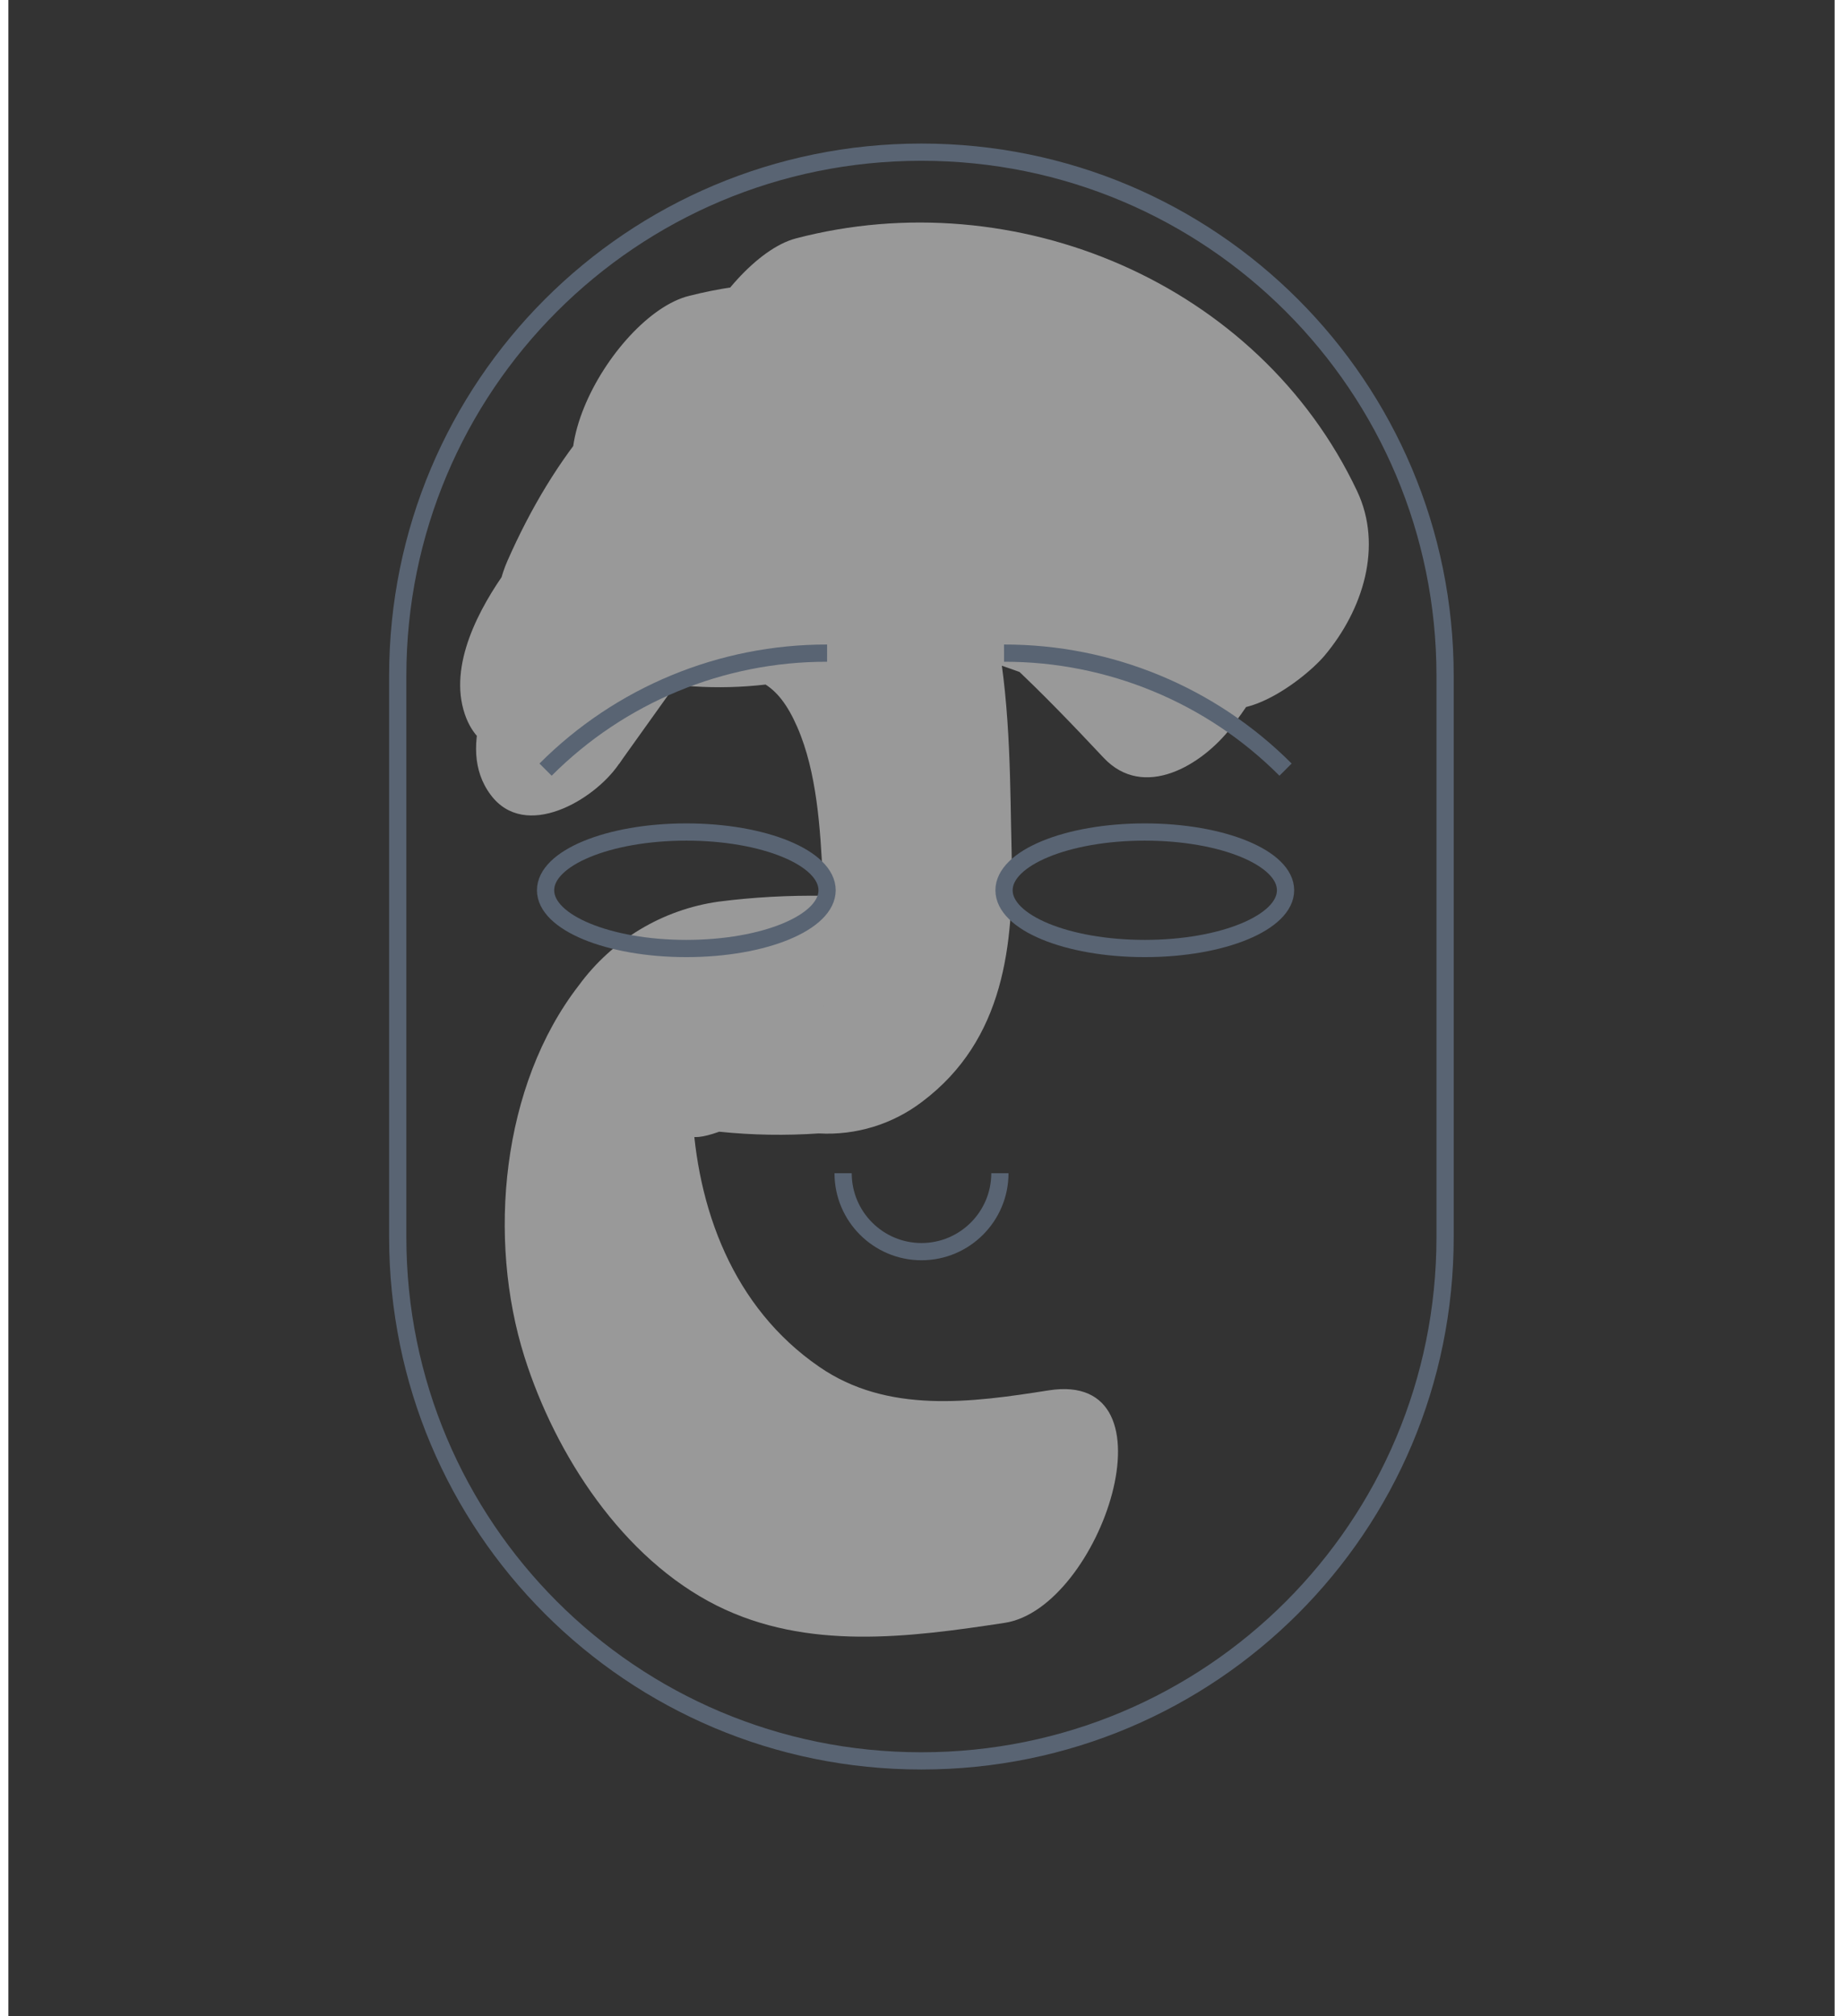
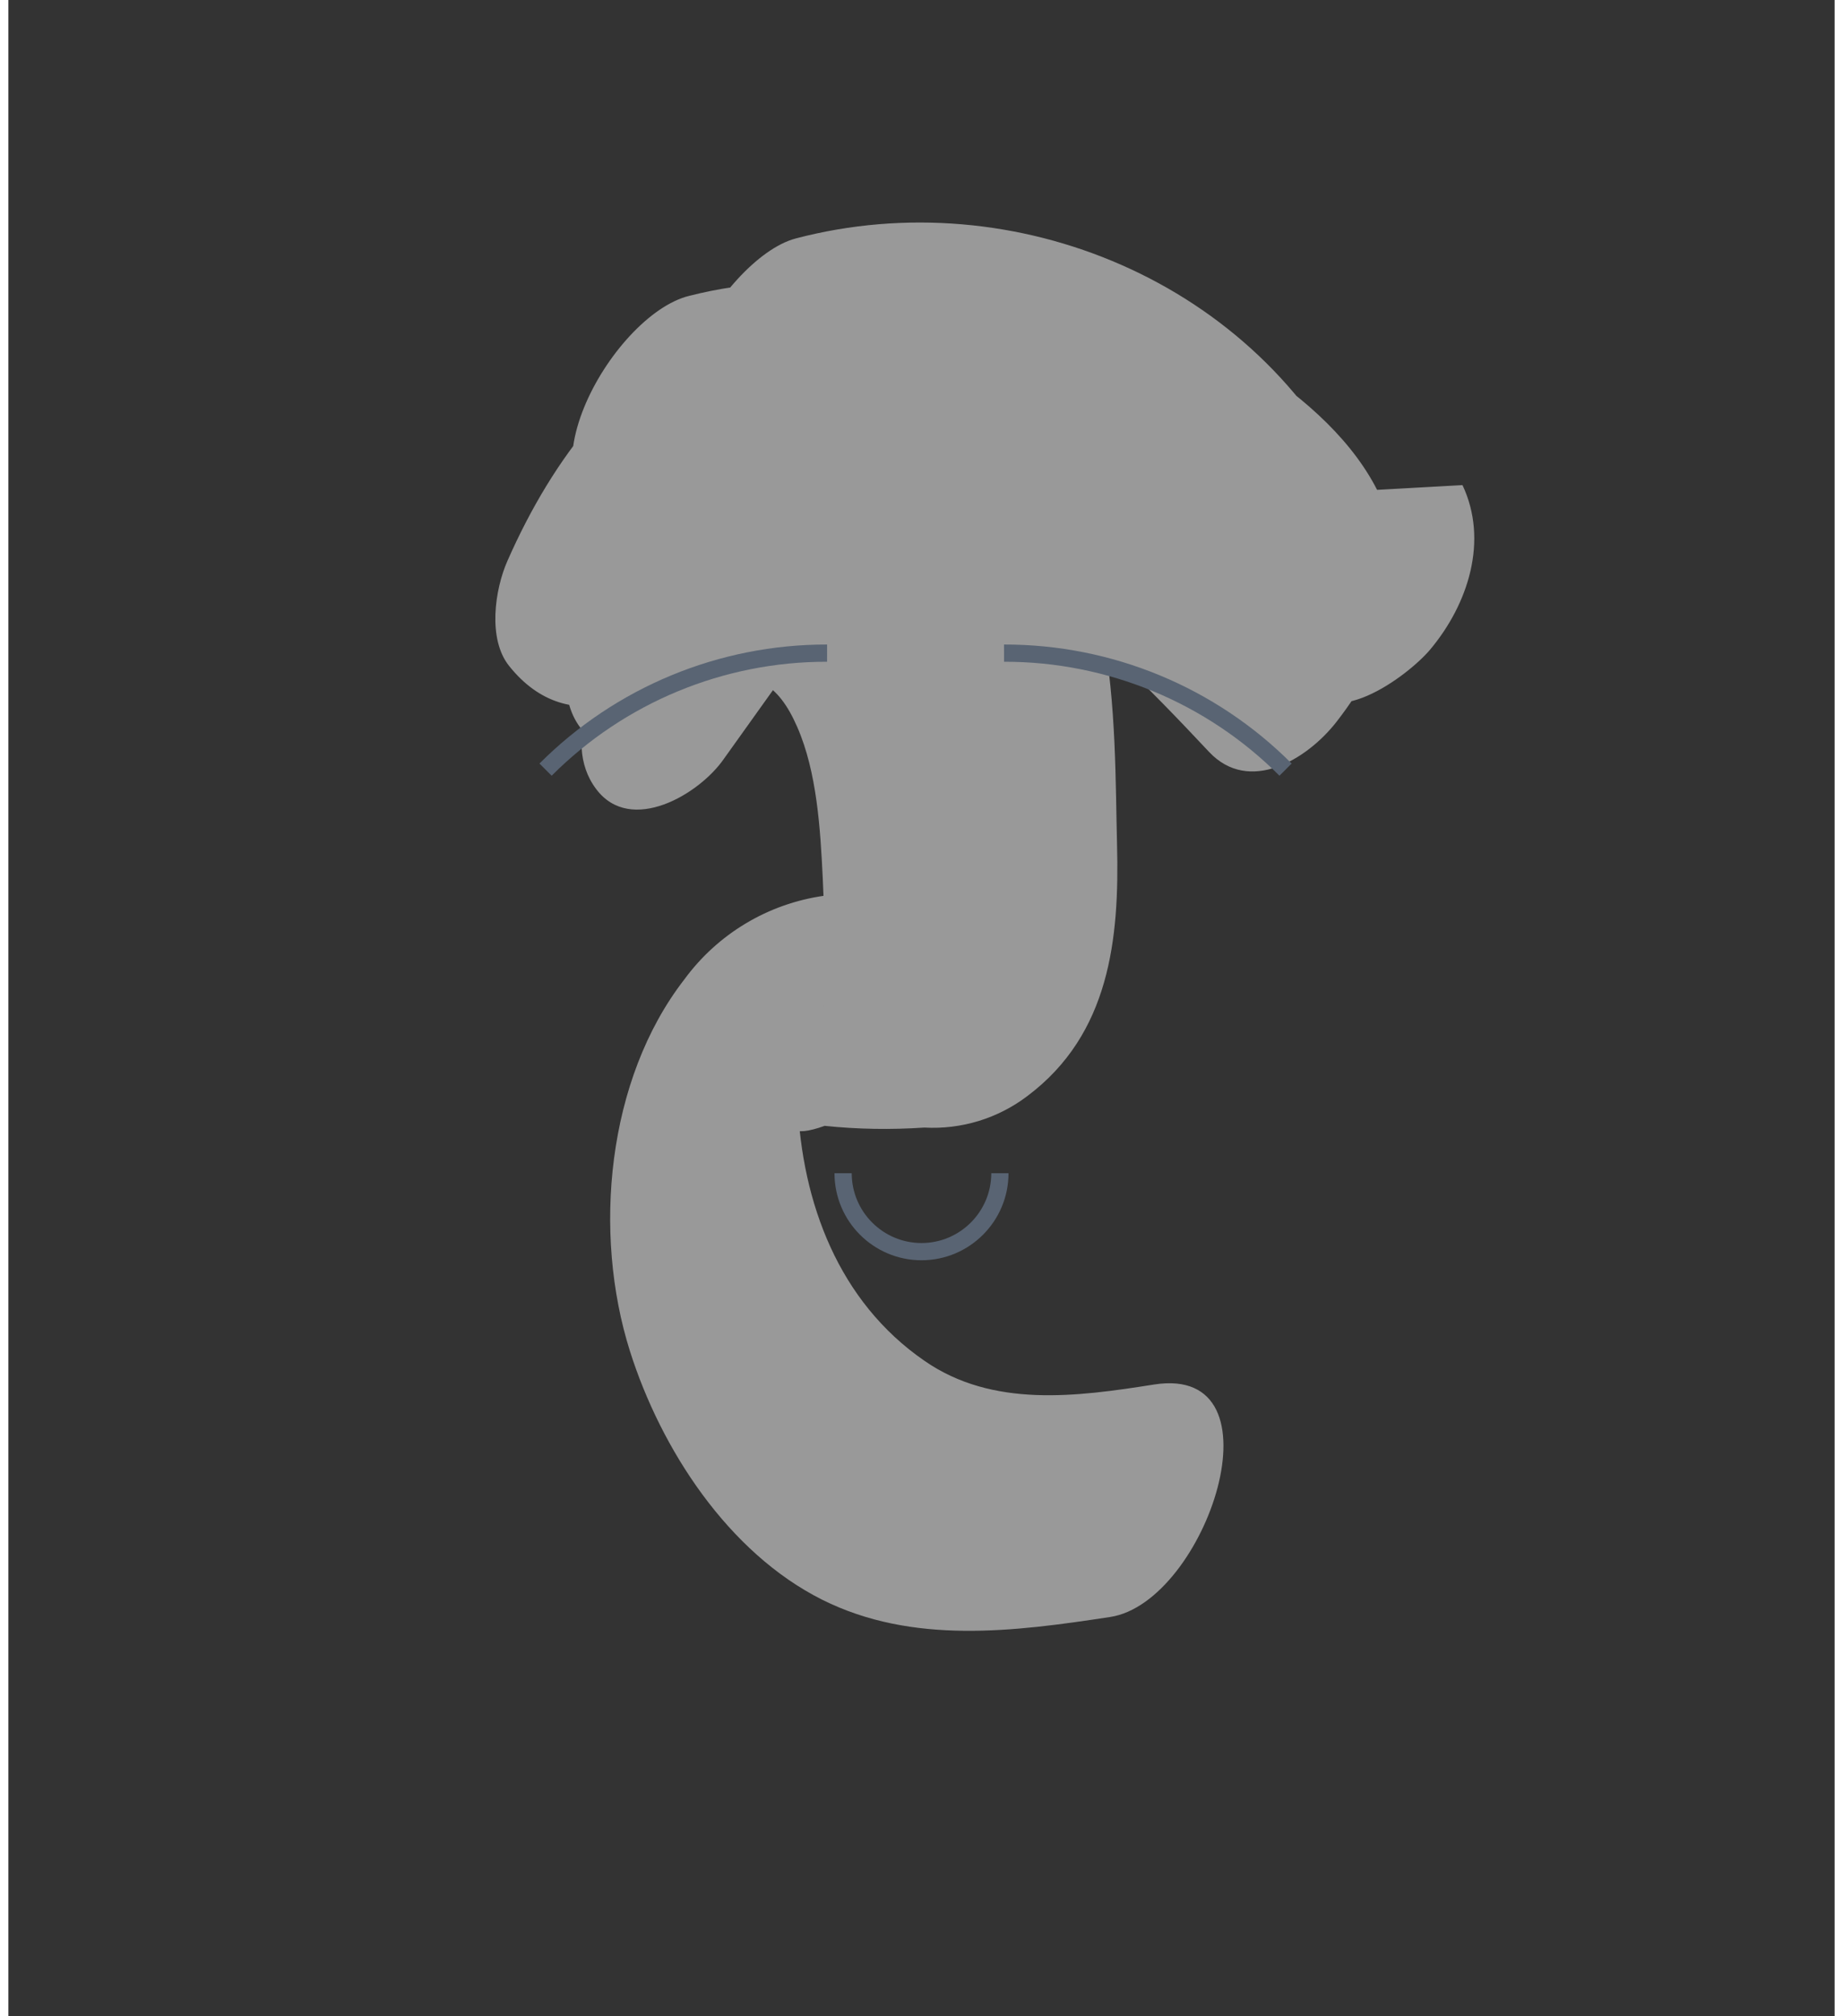
<svg xmlns="http://www.w3.org/2000/svg" viewBox="0 0 106 117" width="160" height="175">
  <rect x="0" y="0" width="106" height="117" fill="#333333" stroke="none" />
  <style>
		tspan { white-space:pre }
		.shp0 { fill: #ffffff } 
		.shp1 { fill: none;stroke: #596473 } 
	</style>
  <g id="Layer" style="opacity: 0.502">
-     <path id="Layer" class="shp0" d="M78.28,28.49c-5.72,-12.08 -19.85,-18 -32.59,-14.65c-4.34,1.16 -10.62,11.91 -3.85,13.61c4.39,1.09 8.65,2.68 12.68,4.73c1.3,0.66 9.67,4.6 9.16,6.5l2.5,-5.23l-0.75,1l7.41,-1.77c-8.83,-9.4 -19.39,-19.06 -33.33,-15.51c-4.51,1.11 -10.46,11.64 -3.85,13.56c8.76,2.55 17.36,5.64 25.73,9.27l7.5,-13c-6.27,-2.46 -12.71,-4.43 -19.27,-5.92c-5.39,-1.2 -10.21,-2.12 -14.36,2.27c-3.26,3.47 -5.61,10.91 -0.26,13.65c5,2.6 12.76,2.48 18.26,2.65c4.61,0.13 12,-10.65 6.33,-13.36c-6.82,-3.39 -14.73,-3.86 -21.9,-1.29c-2.83,1.12 -5.02,3.43 -6,6.31c-0.63,1.75 -1.45,6 1,6.93c5.22,2.07 11.01,2.18 16.31,0.32c3.93,-1.38 10.93,-12 3.85,-13.61c-4.15,-0.95 -8.42,-1.31 -12.67,-1.08l-3.84,13.61l13.38,-3c4.36,-1 10.61,-12.23 3.86,-13.61c-6.25,-1.24 -12.73,-0.03 -18.11,3.38c-2.95,1.82 -4.88,4.9 -5.23,8.35c-0.16,2.3 1,5.63 4.06,4.57c5.93,-2 9.92,-6.39 12.16,-12.21c1.44,-3.73 0,-9.14 -4.86,-6.62c-6,3.09 -9.94,8.1 -12.63,14.2c-0.74,1.67 -1.16,4.55 0.1,6.11c3.52,4.4 8.56,1.88 11.61,-1.71l-5.52,-7.79l-5.24,7.39l5.53,7.79c2.21,-3.18 5.06,-7.63 3.35,-11.68c-1.37,-3.23 -4.42,-3.44 -7.22,-1.88l2.86,10.08c-0.49,0.68 1,-0.37 1.53,-0.57c1.48,-0.55 3.02,-0.91 4.58,-1.09c2.73,-0.26 4.1,0.39 5.24,3c1.14,2.61 1.34,5.89 1.48,8.8c0.07,1.46 0.1,2.93 0.13,4.39c0,0.63 0,1.28 0,1.9c0.11,0.93 -0.41,1.9 0.21,0.21l3.28,-4.78c1.89,-0.7 1.67,-0.95 -0.66,-0.73c-1,0 -1.92,0 -2.89,0c-2.05,-0.03 -4.09,0.08 -6.12,0.34c-3.25,0.46 -6.17,2.21 -8.11,4.86c-4.5,5.81 -5.32,14.71 -3.15,21.57c1.8,5.68 5.69,11.68 11.16,14.42c5.25,2.62 11.13,1.85 16.71,1c5.58,-0.85 10.2,-14.69 2.55,-13.49c-4.49,0.71 -9.36,1.37 -13.32,-1.37c-5,-3.44 -7.12,-9.19 -7.37,-15c0.43,-1.89 0.43,-1.89 0,0c-0.88,1.6 -0.36,2.05 1.57,1.36c1.92,0.2 3.85,0.23 5.78,0.1c2.16,0.12 4.28,-0.53 6,-1.84c4.77,-3.59 5.33,-9.11 5.19,-14.57c-0.18,-7 0.22,-18.62 -6.86,-22.81c-6.43,-3.8 -18.42,0.93 -22.44,6.51c-1.58,2.2 -3.4,5.52 -2.44,8.37c0.81,2.42 3.18,2.89 5.31,1.71l0.75,-0.41l-3.85,0.31l0.53,0.36l-0.61,-4.33l-0.29,1.44l2.49,-5.23l-0.89,1.27c-1.69,2.45 -4.08,6.73 -1.93,9.58c2,2.67 6,0.3 7.42,-1.77l5.26,-7.36c1.7,-2.4 4.06,-6.72 1.89,-9.56c-2.17,-2.84 -5.8,-0.13 -7.41,1.77l-0.66,0.79l4,-2.85l-0.17,0.25l0.11,6.11c0.61,-1.4 2,-2.07 3.33,-2.73l-4.77,-6.67c0.72,-0.67 0.68,-0.8 -0.11,-0.39l-1.21,12.92c3.8,-2.36 8.4,-3.08 12.74,-2l3.85,-13.64l-13.39,3c-3.14,0.7 -5.49,4.32 -6.27,7.19c-0.51,1.87 -0.77,6.59 2.42,6.42c4.25,-0.24 8.52,0.12 12.67,1.07l3.85,-13.61c-3.65,1.44 -7.7,1.49 -11.38,0.15l-5,13.24c5.51,-2.08 11.63,-1.77 16.91,0.84l6.33,-13.36c-2.97,-0.07 -5.93,-0.29 -8.88,-0.66c-2,-0.26 -6.7,-0.19 -7.66,-2l0.6,4.33l0.19,-0.94l-3.79,6.55c-1.36,0.47 -1.35,0.66 0,0.58c1.24,0.21 2.48,0.44 3.72,0.7c1.86,0.38 3.71,0.8 5.54,1.27c4.5,1.14 8.93,2.55 13.26,4.23c5.78,2.24 13,-10.62 7.5,-13c-9.14,-3.91 -18.52,-7.25 -28.07,-10l-3.82,13.62c11,-2.8 19.74,6.08 26.57,13.35c2.32,2.47 5.69,0.46 7.41,-1.76c12.56,-16.21 -11.68,-25.39 -23.98,-28.48l-3.85,13.6c10.54,-2.79 21.23,2.79 25.82,12.49c1.52,3.21 6.13,-0.25 7.42,-1.77c2.23,-2.65 3.41,-6.35 1.89,-9.56z" />
+     <path id="Layer" class="shp0" d="M78.28,28.49c-5.72,-12.08 -19.85,-18 -32.59,-14.65c-4.34,1.16 -10.62,11.91 -3.85,13.61c4.39,1.09 8.65,2.68 12.68,4.73c1.3,0.66 9.67,4.6 9.16,6.5l2.5,-5.23l-0.75,1l7.41,-1.77c-8.83,-9.4 -19.39,-19.06 -33.33,-15.51c-4.51,1.11 -10.46,11.64 -3.85,13.56c8.76,2.55 17.36,5.64 25.73,9.27l7.5,-13c-6.27,-2.46 -12.71,-4.43 -19.27,-5.92c-5.39,-1.2 -10.21,-2.12 -14.36,2.27c-3.26,3.47 -5.61,10.91 -0.26,13.65c5,2.6 12.76,2.48 18.26,2.65c4.61,0.13 12,-10.65 6.33,-13.36c-6.82,-3.39 -14.73,-3.86 -21.9,-1.29c-2.83,1.12 -5.02,3.43 -6,6.31c-0.63,1.75 -1.45,6 1,6.93c5.22,2.07 11.01,2.18 16.31,0.32c3.93,-1.38 10.93,-12 3.85,-13.61c-4.15,-0.95 -8.42,-1.31 -12.67,-1.08l-3.84,13.61l13.38,-3c4.36,-1 10.61,-12.23 3.86,-13.61c-6.25,-1.24 -12.73,-0.03 -18.11,3.38c-2.95,1.82 -4.88,4.9 -5.23,8.35c-0.16,2.3 1,5.63 4.06,4.57c5.93,-2 9.92,-6.39 12.16,-12.21c1.44,-3.73 0,-9.14 -4.86,-6.62c-6,3.09 -9.94,8.1 -12.63,14.2c-0.74,1.67 -1.16,4.55 0.1,6.11c3.52,4.4 8.56,1.88 11.61,-1.71l-5.52,-7.79l-5.24,7.39l5.53,7.79c2.21,-3.18 5.06,-7.63 3.35,-11.68c-1.37,-3.23 -4.42,-3.44 -7.22,-1.88l2.86,10.08c-0.49,0.68 1,-0.37 1.53,-0.57c1.48,-0.55 3.02,-0.91 4.58,-1.09c2.73,-0.26 4.1,0.39 5.24,3c1.14,2.61 1.34,5.89 1.48,8.8c0.07,1.46 0.1,2.93 0.13,4.39c0,0.63 0,1.28 0,1.9c0.11,0.93 -0.41,1.9 0.21,0.21l3.28,-4.78c1.89,-0.7 1.67,-0.95 -0.66,-0.73c-1,0 -1.92,0 -2.89,0c-3.25,0.46 -6.17,2.21 -8.11,4.86c-4.5,5.81 -5.32,14.71 -3.15,21.57c1.8,5.68 5.69,11.68 11.16,14.42c5.25,2.62 11.13,1.85 16.71,1c5.58,-0.85 10.2,-14.69 2.55,-13.49c-4.49,0.71 -9.36,1.37 -13.32,-1.37c-5,-3.44 -7.12,-9.19 -7.37,-15c0.43,-1.89 0.43,-1.89 0,0c-0.88,1.6 -0.36,2.05 1.57,1.36c1.92,0.2 3.85,0.23 5.78,0.1c2.16,0.12 4.28,-0.53 6,-1.84c4.77,-3.59 5.33,-9.11 5.19,-14.57c-0.18,-7 0.22,-18.62 -6.86,-22.81c-6.43,-3.8 -18.42,0.93 -22.44,6.51c-1.58,2.2 -3.4,5.52 -2.44,8.37c0.81,2.42 3.18,2.89 5.31,1.71l0.75,-0.41l-3.85,0.31l0.53,0.36l-0.61,-4.33l-0.29,1.44l2.49,-5.23l-0.89,1.27c-1.69,2.45 -4.08,6.73 -1.93,9.58c2,2.67 6,0.3 7.42,-1.77l5.26,-7.36c1.7,-2.4 4.06,-6.72 1.89,-9.56c-2.17,-2.84 -5.8,-0.13 -7.41,1.77l-0.66,0.79l4,-2.85l-0.17,0.25l0.11,6.11c0.61,-1.4 2,-2.07 3.33,-2.73l-4.77,-6.67c0.72,-0.67 0.68,-0.8 -0.11,-0.39l-1.21,12.92c3.8,-2.36 8.4,-3.08 12.74,-2l3.85,-13.64l-13.39,3c-3.14,0.7 -5.49,4.32 -6.27,7.19c-0.51,1.87 -0.77,6.59 2.42,6.42c4.25,-0.24 8.52,0.12 12.67,1.07l3.85,-13.61c-3.65,1.44 -7.7,1.49 -11.38,0.15l-5,13.24c5.51,-2.08 11.63,-1.77 16.91,0.84l6.33,-13.36c-2.97,-0.07 -5.93,-0.29 -8.88,-0.66c-2,-0.26 -6.7,-0.19 -7.66,-2l0.6,4.33l0.19,-0.94l-3.79,6.55c-1.36,0.47 -1.35,0.66 0,0.58c1.24,0.21 2.48,0.44 3.72,0.7c1.86,0.38 3.71,0.8 5.54,1.27c4.5,1.14 8.93,2.55 13.26,4.23c5.78,2.24 13,-10.62 7.5,-13c-9.14,-3.91 -18.52,-7.25 -28.07,-10l-3.82,13.62c11,-2.8 19.74,6.08 26.57,13.35c2.32,2.47 5.69,0.46 7.41,-1.76c12.56,-16.21 -11.68,-25.39 -23.98,-28.48l-3.85,13.6c10.54,-2.79 21.23,2.79 25.82,12.49c1.52,3.21 6.13,-0.25 7.42,-1.77c2.23,-2.65 3.41,-6.35 1.89,-9.56z" />
  </g>
-   <path id="Layer" class="shp1" d="M83.39,71.79v-32.57c0,-16.81 -13.58,-30.39 -30.39,-30.39h-0.01c-16.81,0 -30.39,13.58 -30.39,30.39l0,32.57c0,16.81 13.58,30.39 30.39,30.39h0.01c16.81,0 30.39,-13.58 30.39,-30.39z" />
-   <path id="Layer" class="shp1" d="M47.52,51.66c0,-1.87 -3.65,-3.38 -8.17,-3.38c-4.52,0 -8.17,1.51 -8.17,3.38c0,1.87 3.65,3.38 8.17,3.38c4.52,0 8.17,-1.51 8.17,-3.38z" />
  <path id="Layer" class="shp1" d="M47.52,37.9c-6.13,-0.01 -12.01,2.42 -16.34,6.76" />
-   <path id="Layer" class="shp1" d="M74.13,51.66c0,-1.87 -3.65,-3.38 -8.17,-3.38c-4.52,0 -8.17,1.51 -8.17,3.38c0,1.87 3.65,3.38 8.17,3.38c4.52,0 8.17,-1.51 8.17,-3.38z" />
  <path id="Layer" class="shp1" d="M57.79,37.9c6.13,-0.01 12.01,2.42 16.34,6.76" />
  <path id="Layer" class="shp1" d="M57.55,68.08c0,2.51 -2.04,4.55 -4.55,4.55c-2.51,0 -4.55,-2.04 -4.55,-4.55" />
</svg>